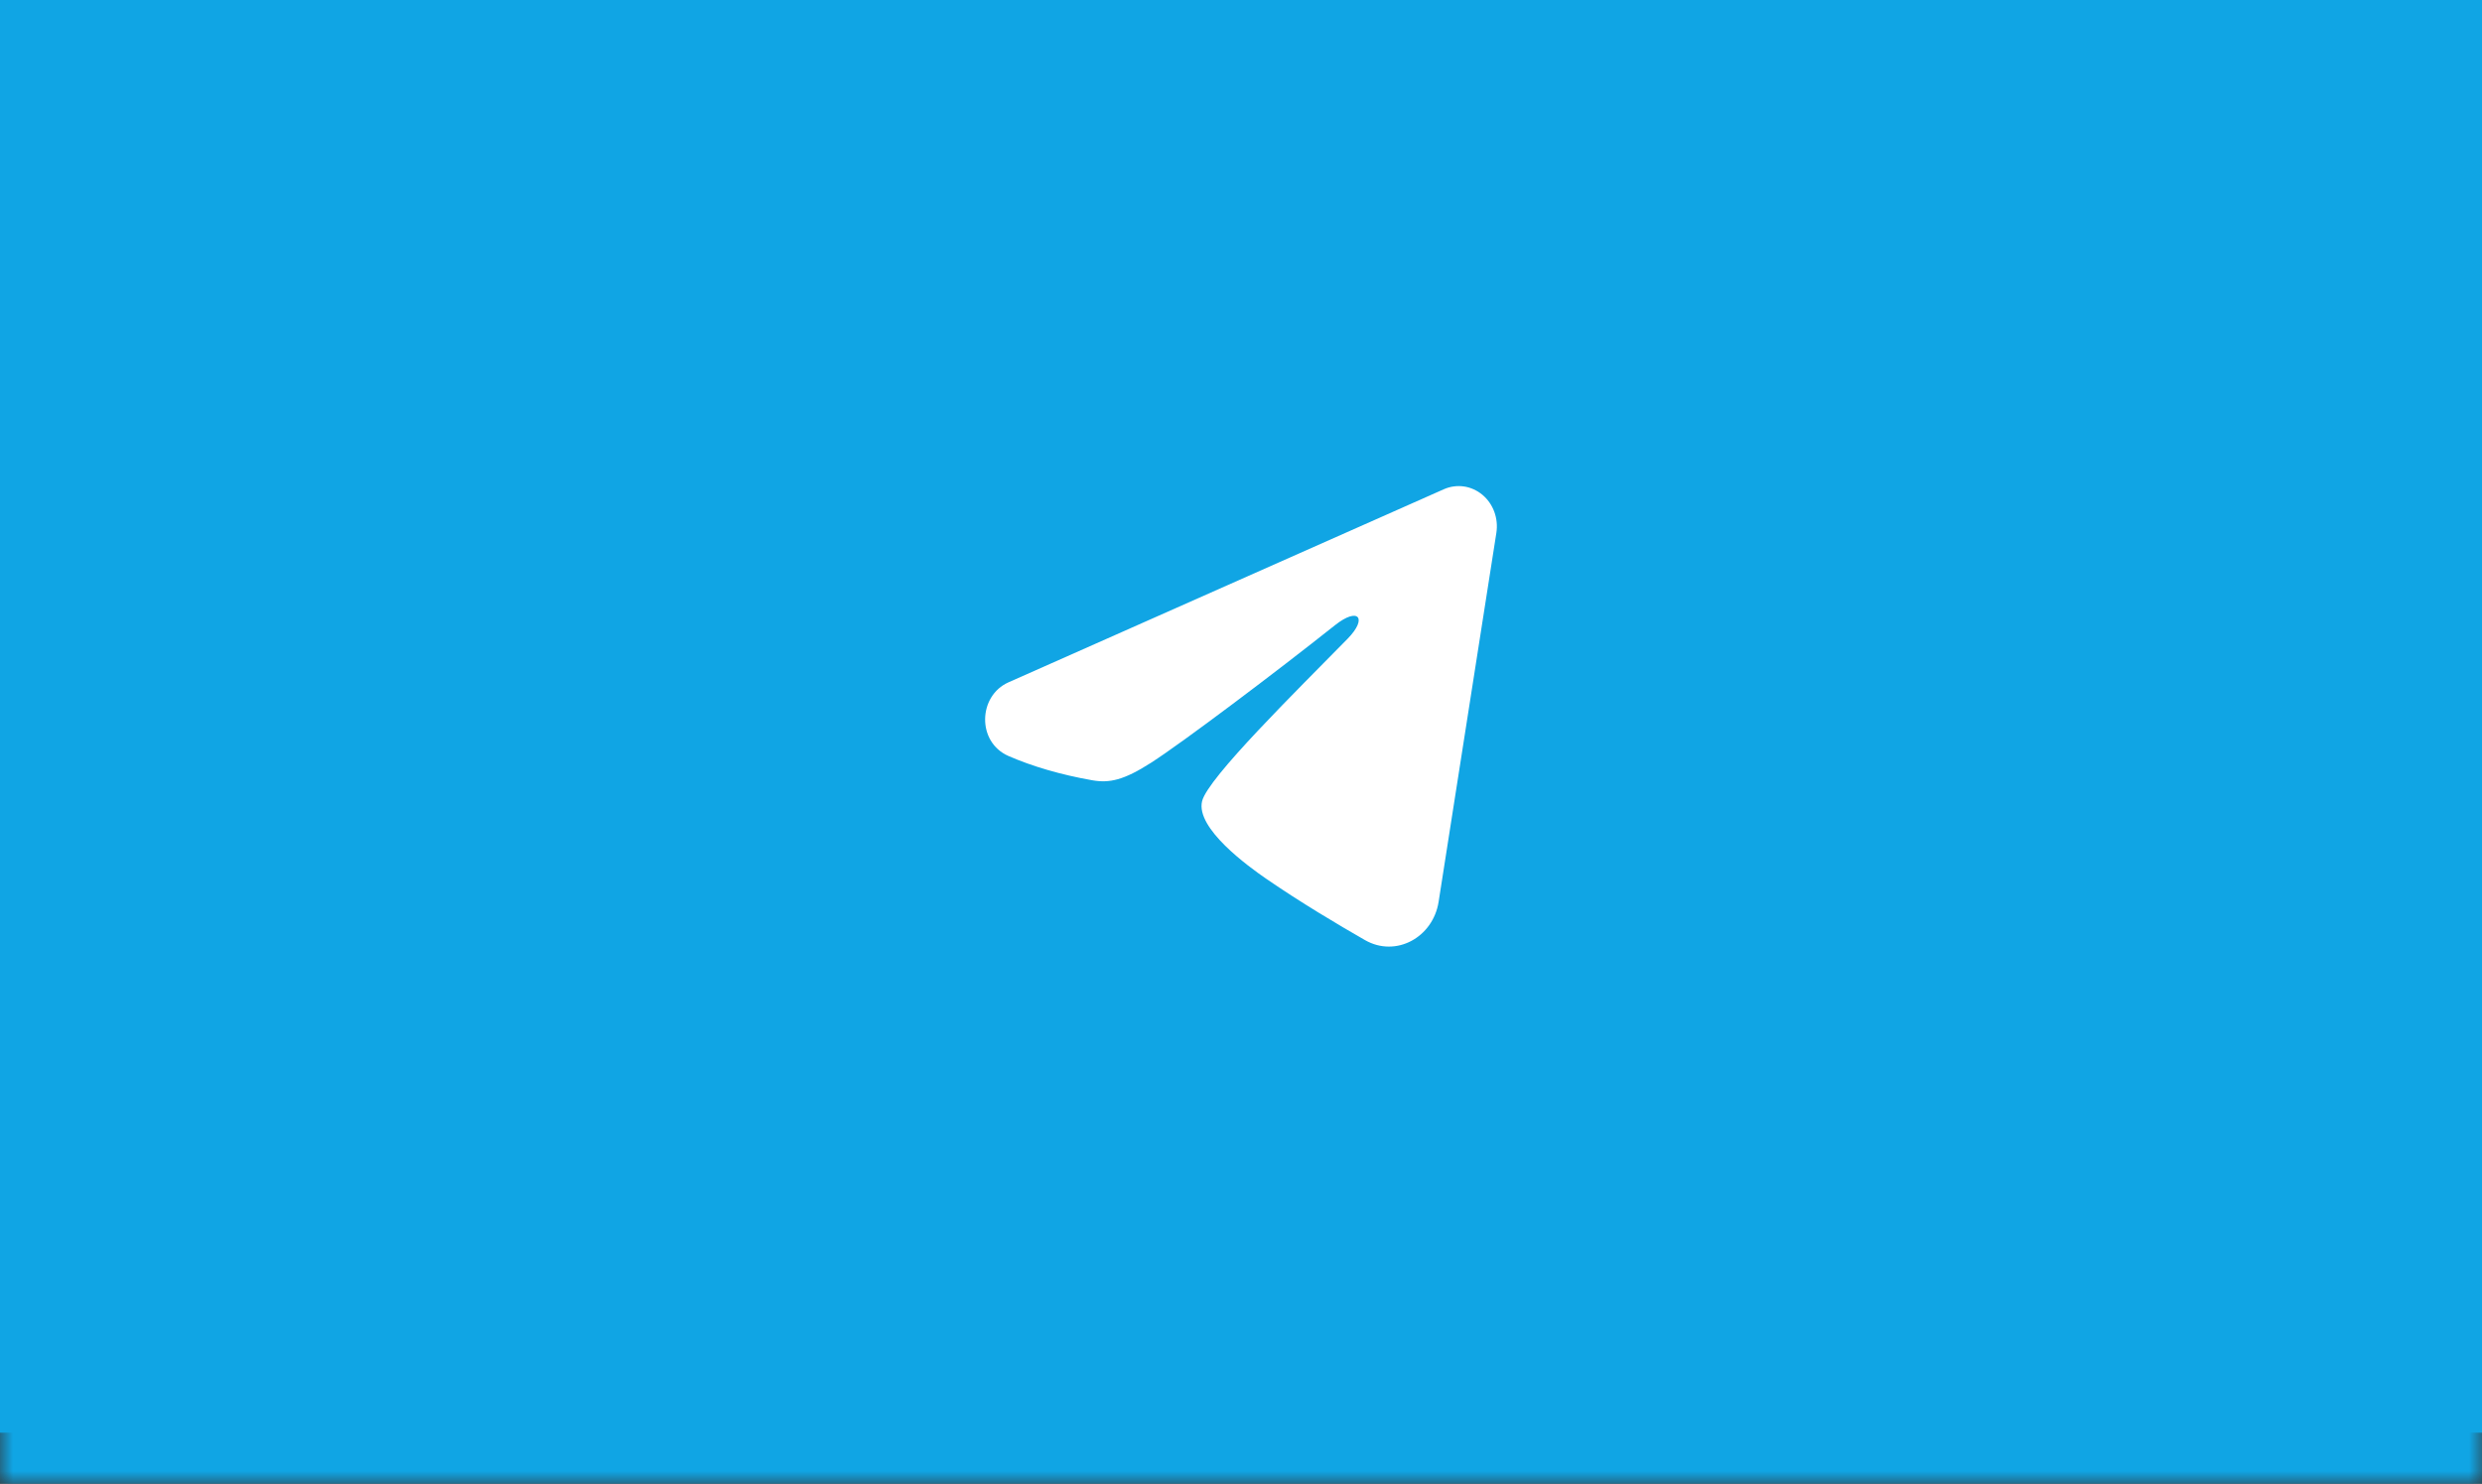
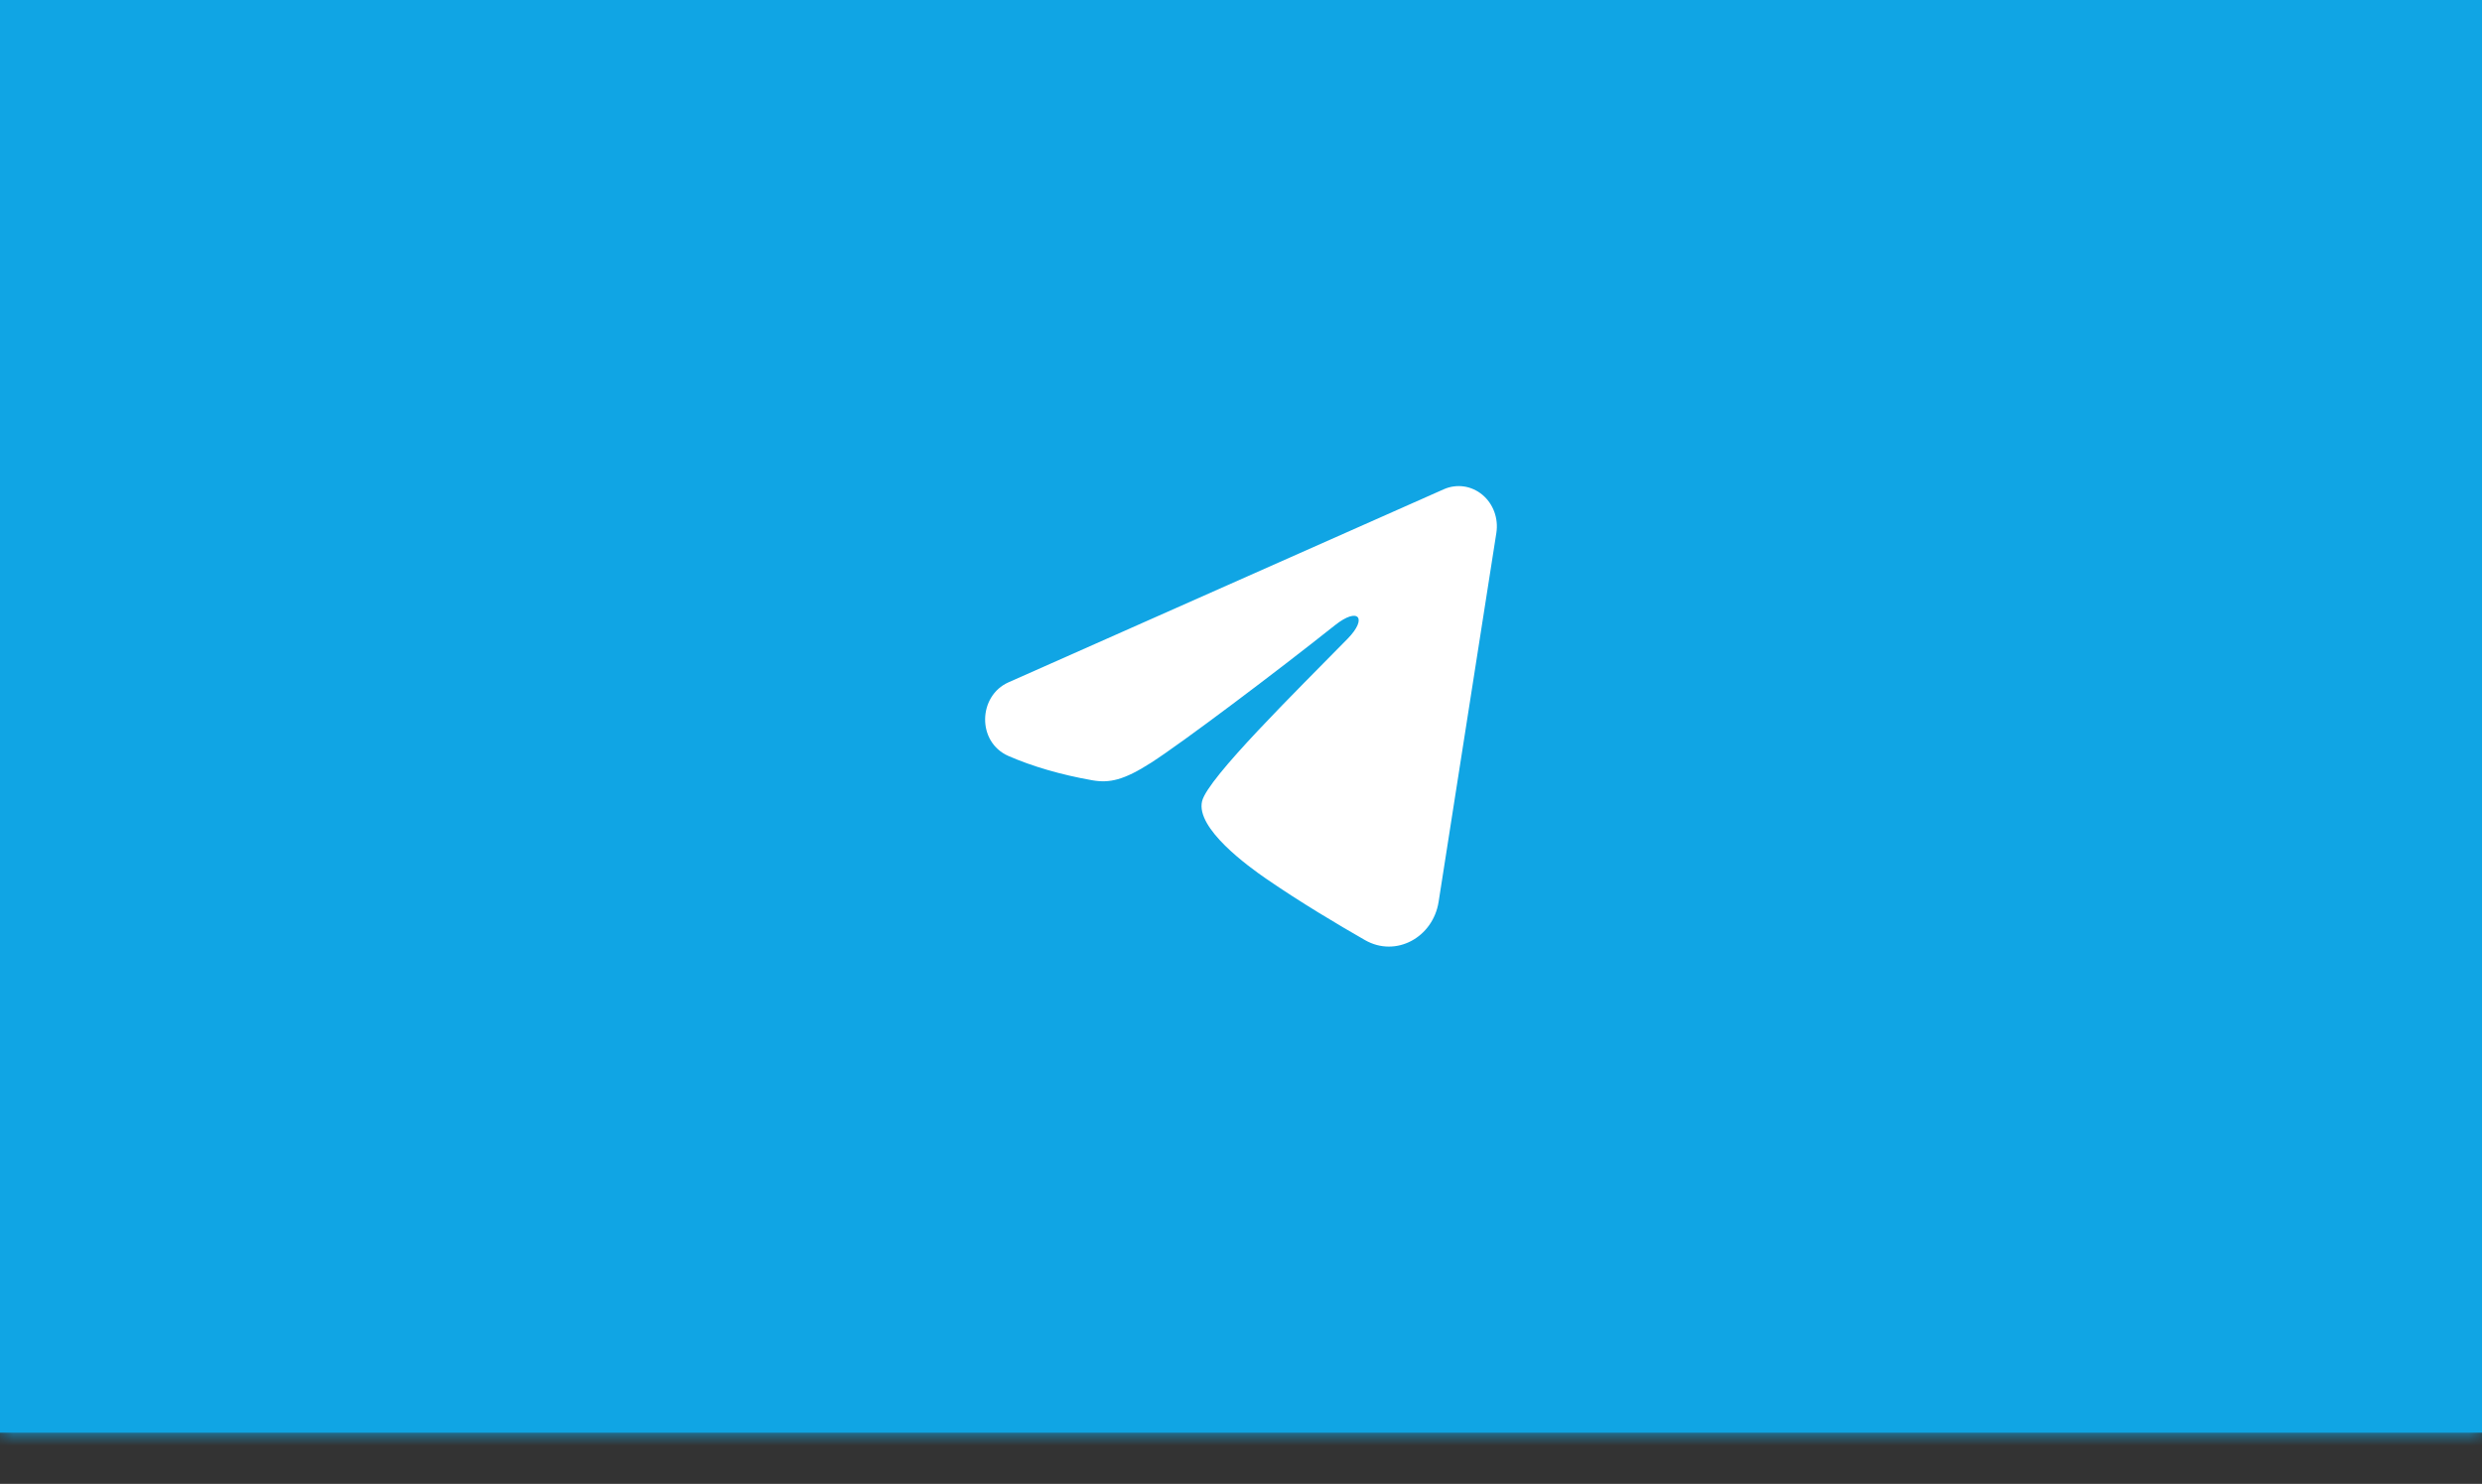
<svg xmlns="http://www.w3.org/2000/svg" width="97" height="58" viewBox="0 0 97 58" fill="none">
  <rect x="0" y="0" width="97" height="58" fill="#333333" stroke="none" />
  <mask id="path-1-outside-1_522_7121" maskUnits="userSpaceOnUse" x="0" y="0" width="97" height="58" fill="black">
-     <rect fill="white" width="97" height="58" />
    <path d="M0 0H97V56H0V0Z" />
  </mask>
  <path d="M0 0H97V56H0V0Z" fill="#10A5E4" />
  <path d="M97 54H0V58H97V54Z" fill="#10A5E4" mask="url(#path-1-outside-1_522_7121)" />
  <path fill-rule="evenodd" clip-rule="evenodd" d="M56.428 19.123C56.674 19.014 56.943 18.977 57.208 19.014C57.472 19.052 57.722 19.164 57.932 19.338C58.141 19.512 58.303 19.742 58.399 20.004C58.495 20.266 58.523 20.55 58.48 20.828L56.223 35.25C56.004 36.641 54.556 37.439 53.345 36.746C52.332 36.166 50.827 35.273 49.474 34.341C48.797 33.874 46.724 32.38 46.979 31.317C47.198 30.409 50.681 26.993 52.671 24.962C53.452 24.165 53.096 23.704 52.173 24.438C49.882 26.26 46.205 29.031 44.989 29.811C43.916 30.499 43.357 30.616 42.688 30.499C41.468 30.285 40.337 29.954 39.413 29.55C38.166 29.005 38.226 27.198 39.412 26.671L56.428 19.123Z" fill="white" />
</svg>